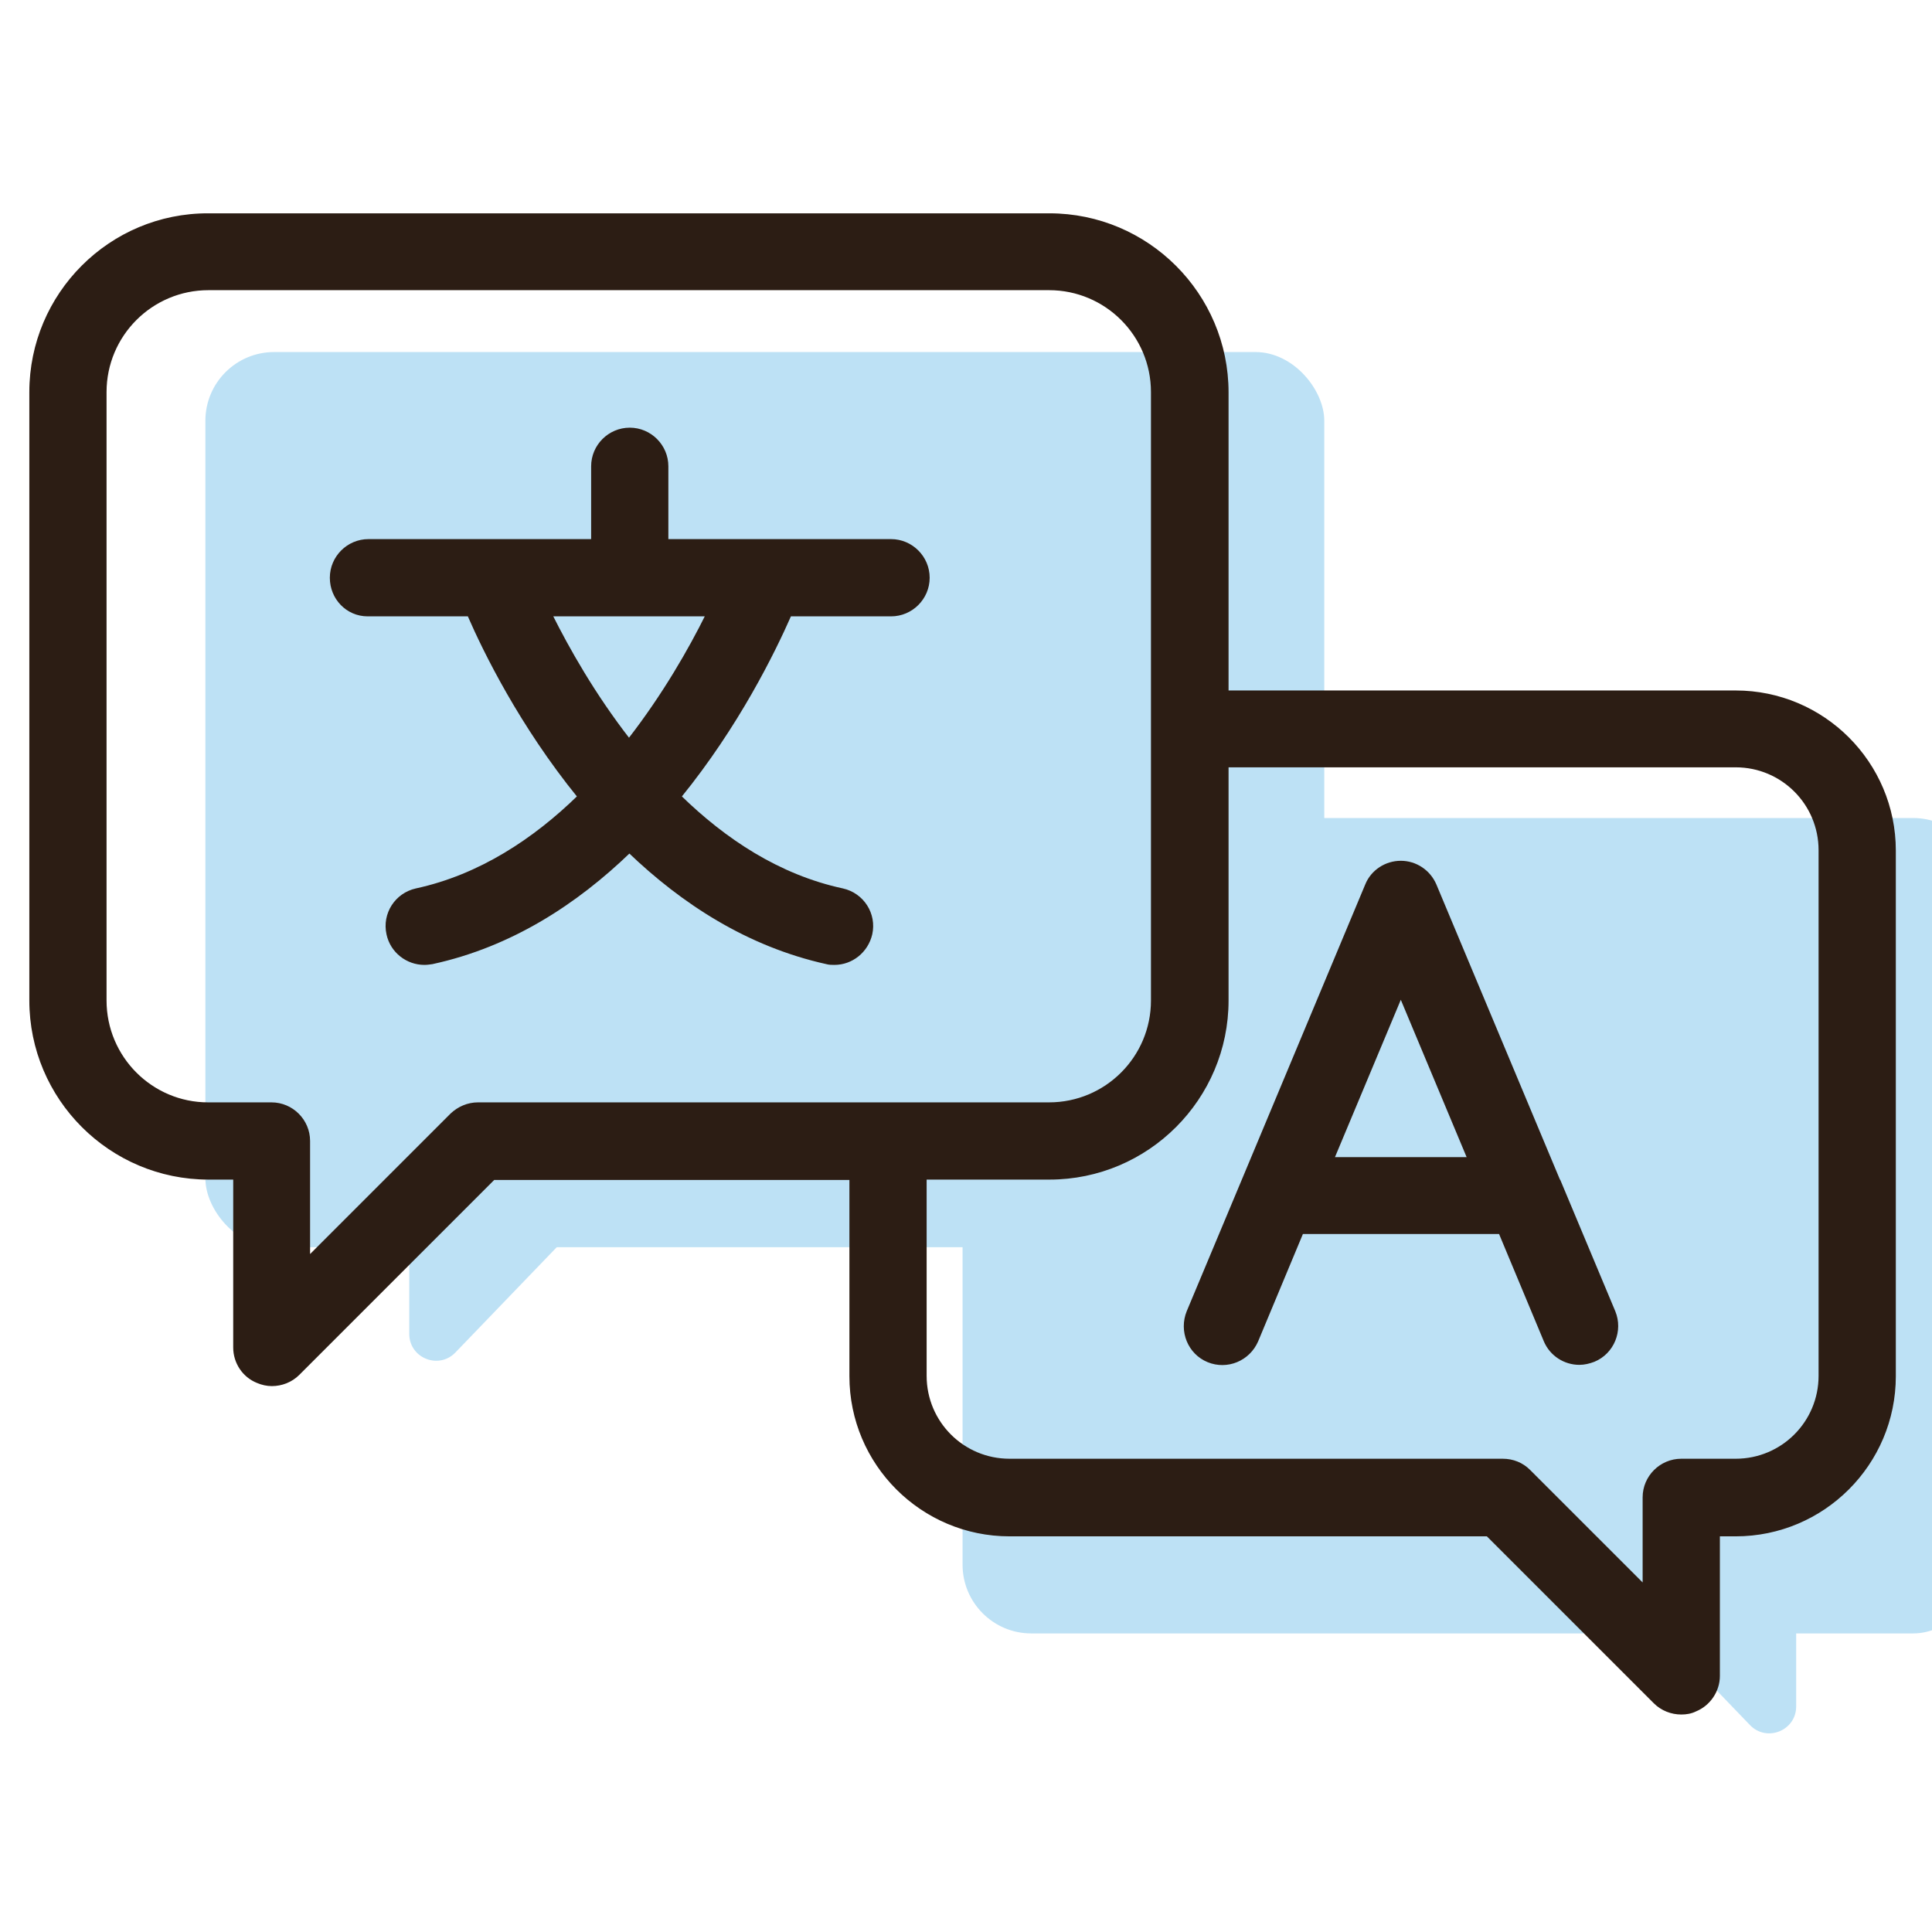
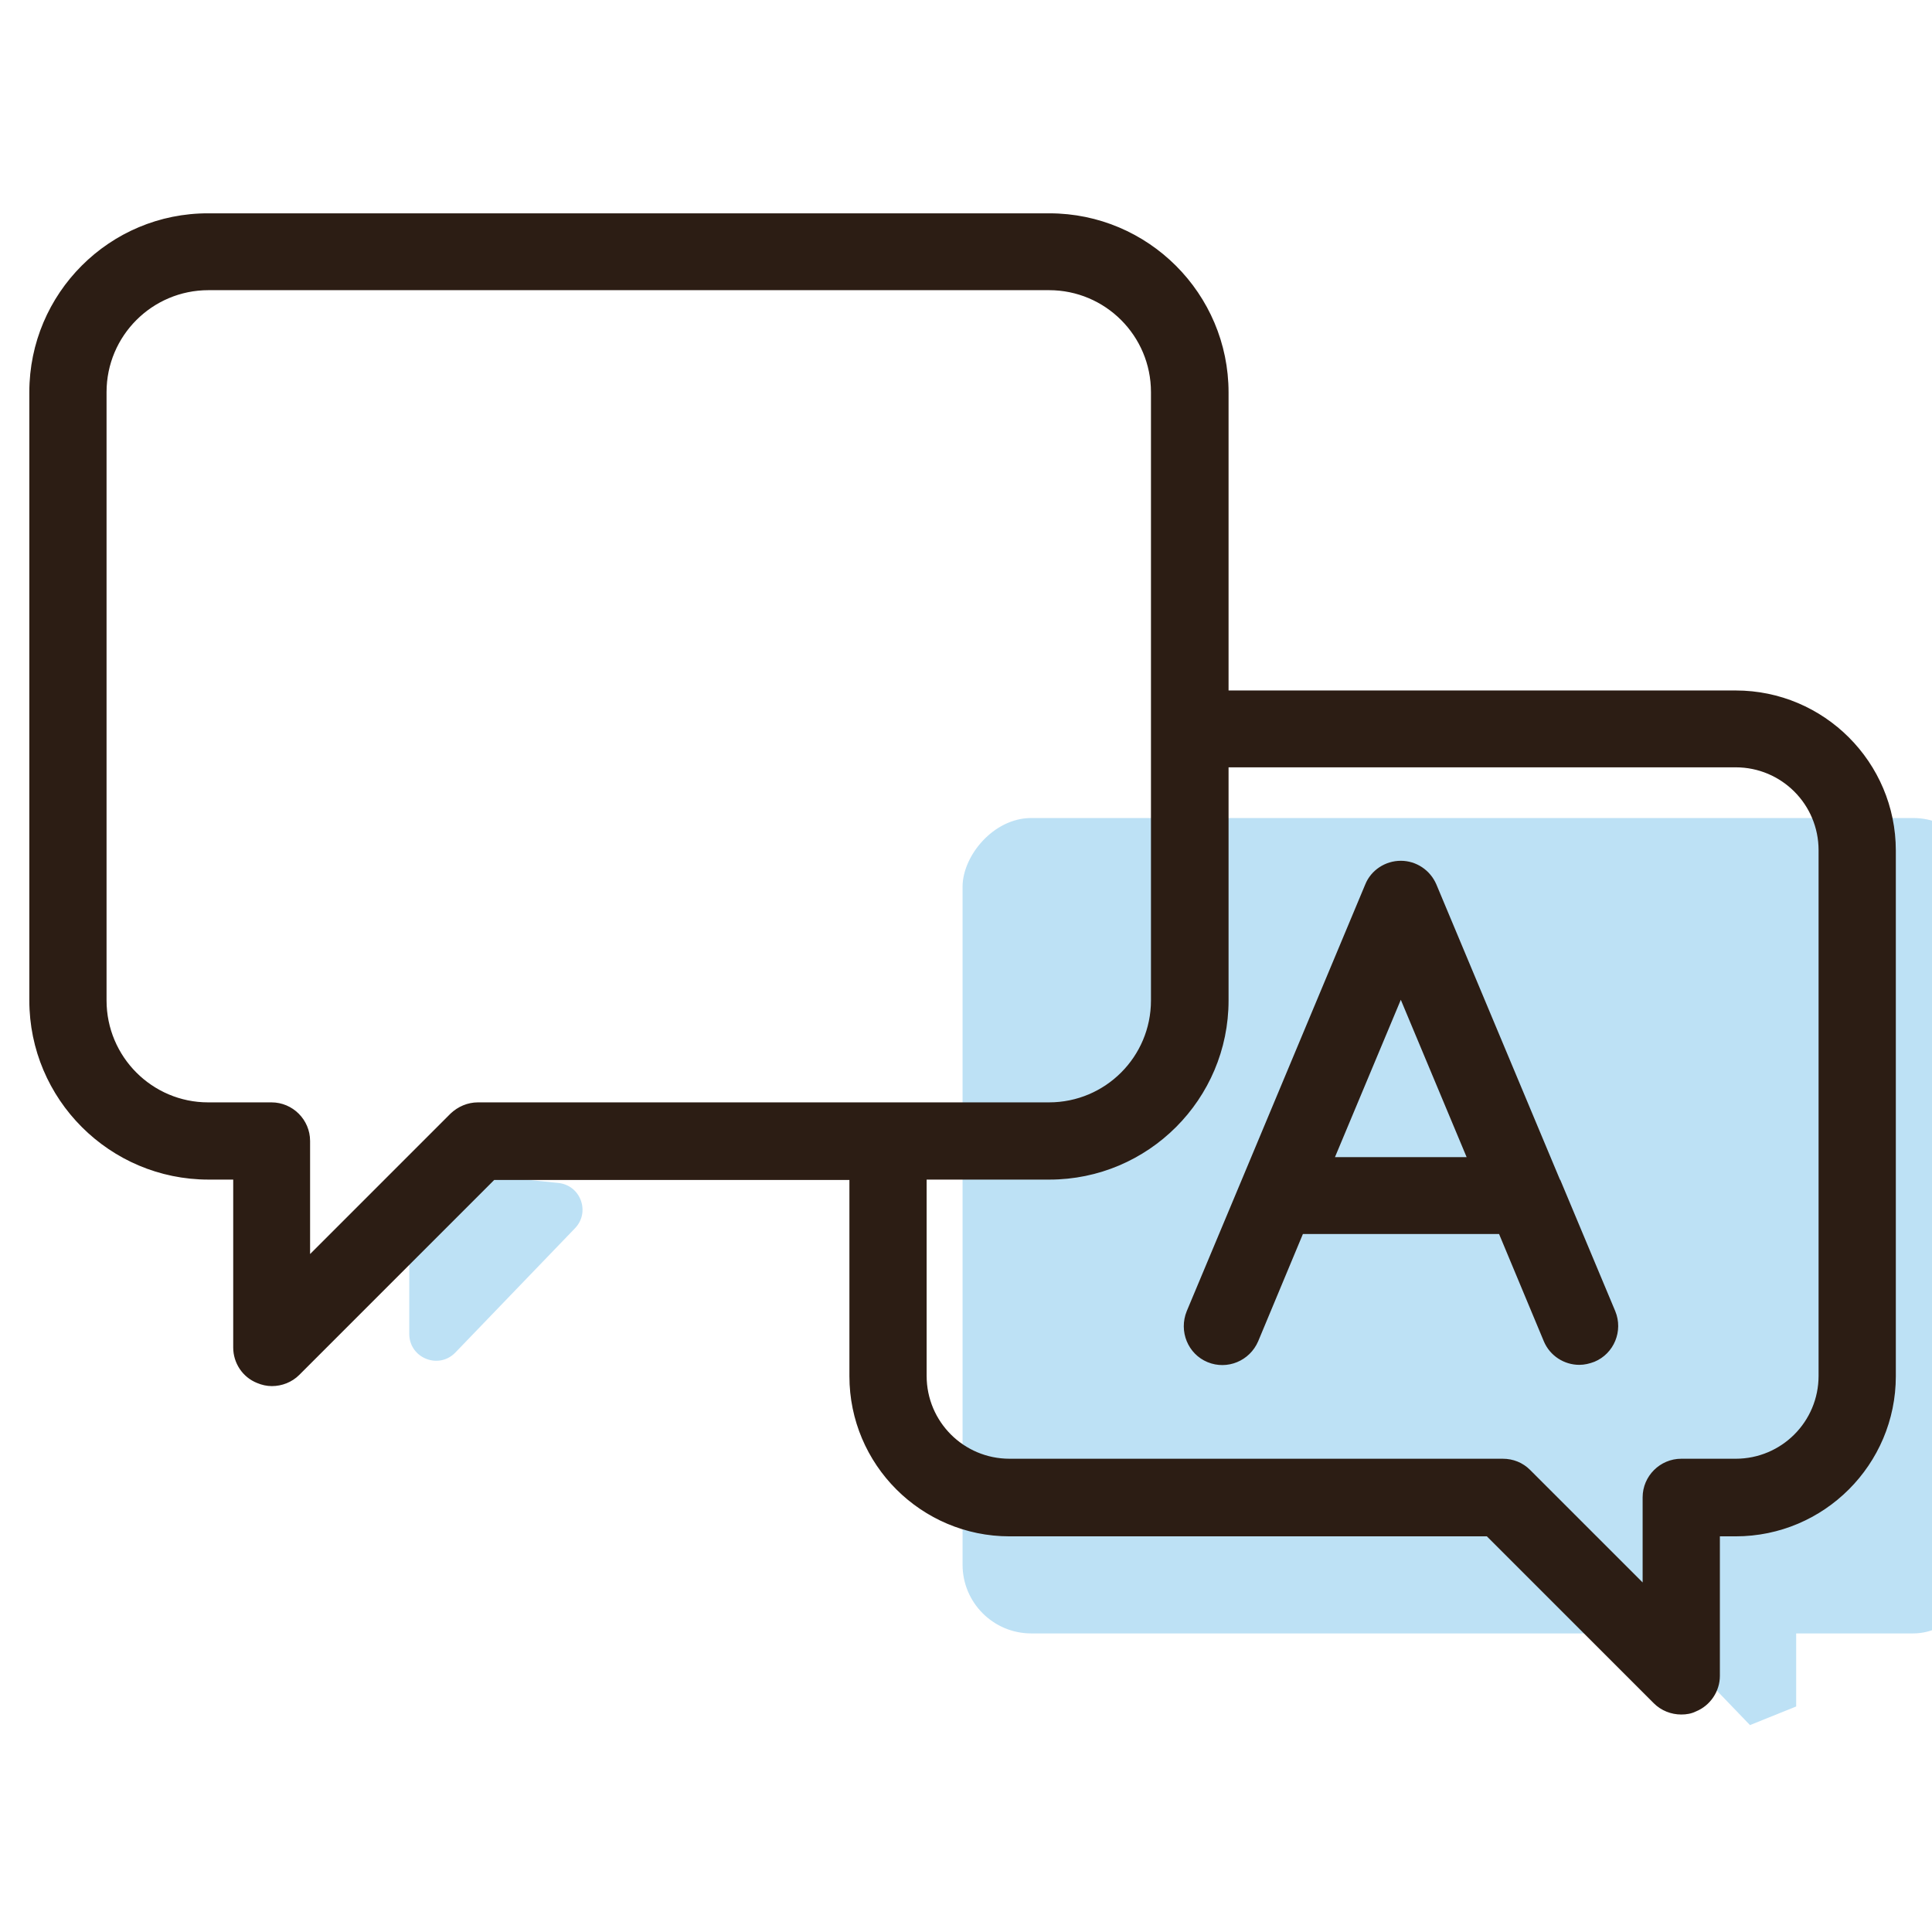
<svg xmlns="http://www.w3.org/2000/svg" width="72" height="72" viewBox="0 0 72 72" fill="none">
  <g clip-path="url(#clip0_5467_39112)">
-     <rect x="7.654" y="13.12" width="41.698" height="33.359" rx="2.561" fill="#BDE1F5" />
    <path d="M15.252 49.71V44.618C15.252 44.024 15.765 43.562 16.355 43.623L20.811 44.086C21.639 44.172 22.006 45.174 21.428 45.774L16.972 50.403C16.348 51.052 15.252 50.61 15.252 49.71Z" fill="#BDE1F5" />
    <rect width="37.985" height="30.388" rx="2.561" transform="matrix(-1 0 0 1 73.857 30.485)" fill="#BDE1F5" />
-     <path d="M66.938 63.595V59.276C66.938 58.683 66.424 58.22 65.834 58.282L62.055 58.674C61.227 58.76 60.86 59.762 61.438 60.362L65.217 64.289C65.841 64.937 66.938 64.495 66.938 63.595Z" fill="#BDE1F5" />
-     <path d="M13.703 22.92H17.468C18.065 24.295 19.413 27.032 21.566 29.685C19.913 31.297 17.885 32.644 15.509 33.158C14.759 33.325 14.287 34.061 14.453 34.811C14.592 35.464 15.176 35.909 15.815 35.909C15.912 35.909 16.009 35.895 16.107 35.881C19.052 35.242 21.483 33.644 23.455 31.741C25.428 33.63 27.859 35.228 30.804 35.881C30.901 35.909 30.998 35.909 31.096 35.909C31.735 35.909 32.304 35.464 32.457 34.811C32.624 34.061 32.151 33.325 31.401 33.158C29.012 32.644 26.998 31.297 25.345 29.685C27.498 27.032 28.831 24.309 29.443 22.92H33.207C33.971 22.92 34.596 22.295 34.596 21.531C34.596 20.767 33.971 20.141 33.207 20.141H24.858V17.377C24.858 16.613 24.233 15.988 23.469 15.988C22.705 15.988 22.08 16.613 22.08 17.377V20.141H13.731C12.967 20.141 12.342 20.767 12.342 21.531C12.342 22.295 12.939 22.92 13.703 22.92ZM23.441 27.574C22.122 25.879 21.163 24.17 20.538 22.92H26.345C25.72 24.184 24.747 25.893 23.441 27.574Z" fill="#2C1D14" stroke="#2C1D14" stroke-width="0.1" />
+     <path d="M66.938 63.595V59.276C66.938 58.683 66.424 58.22 65.834 58.282L62.055 58.674C61.227 58.76 60.86 59.762 61.438 60.362L65.217 64.289Z" fill="#BDE1F5" />
    <path d="M45.022 50.717C45.73 51.008 46.536 50.675 46.842 49.967L48.522 45.938H55.899L57.58 49.967C57.802 50.494 58.316 50.814 58.858 50.814C59.038 50.814 59.219 50.772 59.4 50.703C60.108 50.411 60.442 49.591 60.15 48.883L58.108 44.007C58.108 44.007 58.108 43.993 58.094 43.993L53.482 32.977C53.26 32.463 52.759 32.129 52.204 32.129C51.648 32.129 51.134 32.463 50.926 32.977L46.314 44.007L44.272 48.883C43.98 49.605 44.313 50.425 45.022 50.717ZM52.204 37.13L54.732 43.173H49.675L52.204 37.13Z" fill="#2C1D14" stroke="#2C1D14" stroke-width="0.1" />
    <path d="M7.769 43.91H8.741V50.217C8.741 50.773 9.075 51.287 9.603 51.495C9.769 51.565 9.95 51.606 10.131 51.606C10.492 51.606 10.853 51.468 11.117 51.204L18.396 43.924H31.705V51.287C31.705 54.551 34.358 57.205 37.623 57.205H55.432L61.669 63.442C61.933 63.706 62.294 63.845 62.656 63.845C62.836 63.845 63.017 63.817 63.183 63.734C63.697 63.526 64.045 63.012 64.045 62.456V57.205H64.684C67.948 57.205 70.602 54.551 70.602 51.287V31.7C70.602 28.435 67.948 25.782 64.684 25.782H45.735V14.626C45.735 10.973 42.763 8 39.109 8H7.769C4.115 7.986 1.143 10.959 1.143 14.613V37.284C1.143 40.938 4.115 43.91 7.769 43.91ZM64.684 28.546C66.42 28.546 67.823 29.949 67.823 31.686V51.273C67.823 53.01 66.42 54.413 64.684 54.413H62.656C61.892 54.413 61.266 55.038 61.266 55.802V59.094L56.988 54.816C56.724 54.551 56.377 54.413 56.001 54.413H37.623C35.886 54.413 34.483 53.01 34.483 51.273V43.91H39.109C42.763 43.91 45.735 40.938 45.735 37.284V28.546H64.684ZM3.921 14.613C3.921 12.487 5.644 10.764 7.769 10.764C20.003 10.764 26.861 10.764 39.095 10.764C41.221 10.764 42.943 12.487 42.943 14.613V37.284C42.943 39.41 41.221 41.132 39.095 41.132H17.813C17.438 41.132 17.09 41.285 16.826 41.535L11.506 46.855V42.521C11.506 41.757 10.881 41.132 10.117 41.132H7.755C5.644 41.132 3.921 39.41 3.921 37.284V14.613Z" fill="#2C1D14" stroke="#2C1D14" stroke-width="0.1" />
  </g>
  <defs>
    <clipPath id="clip0_5467_39112">
      <rect width="72" height="72" fill="white" />
    </clipPath>
  </defs>
</svg>